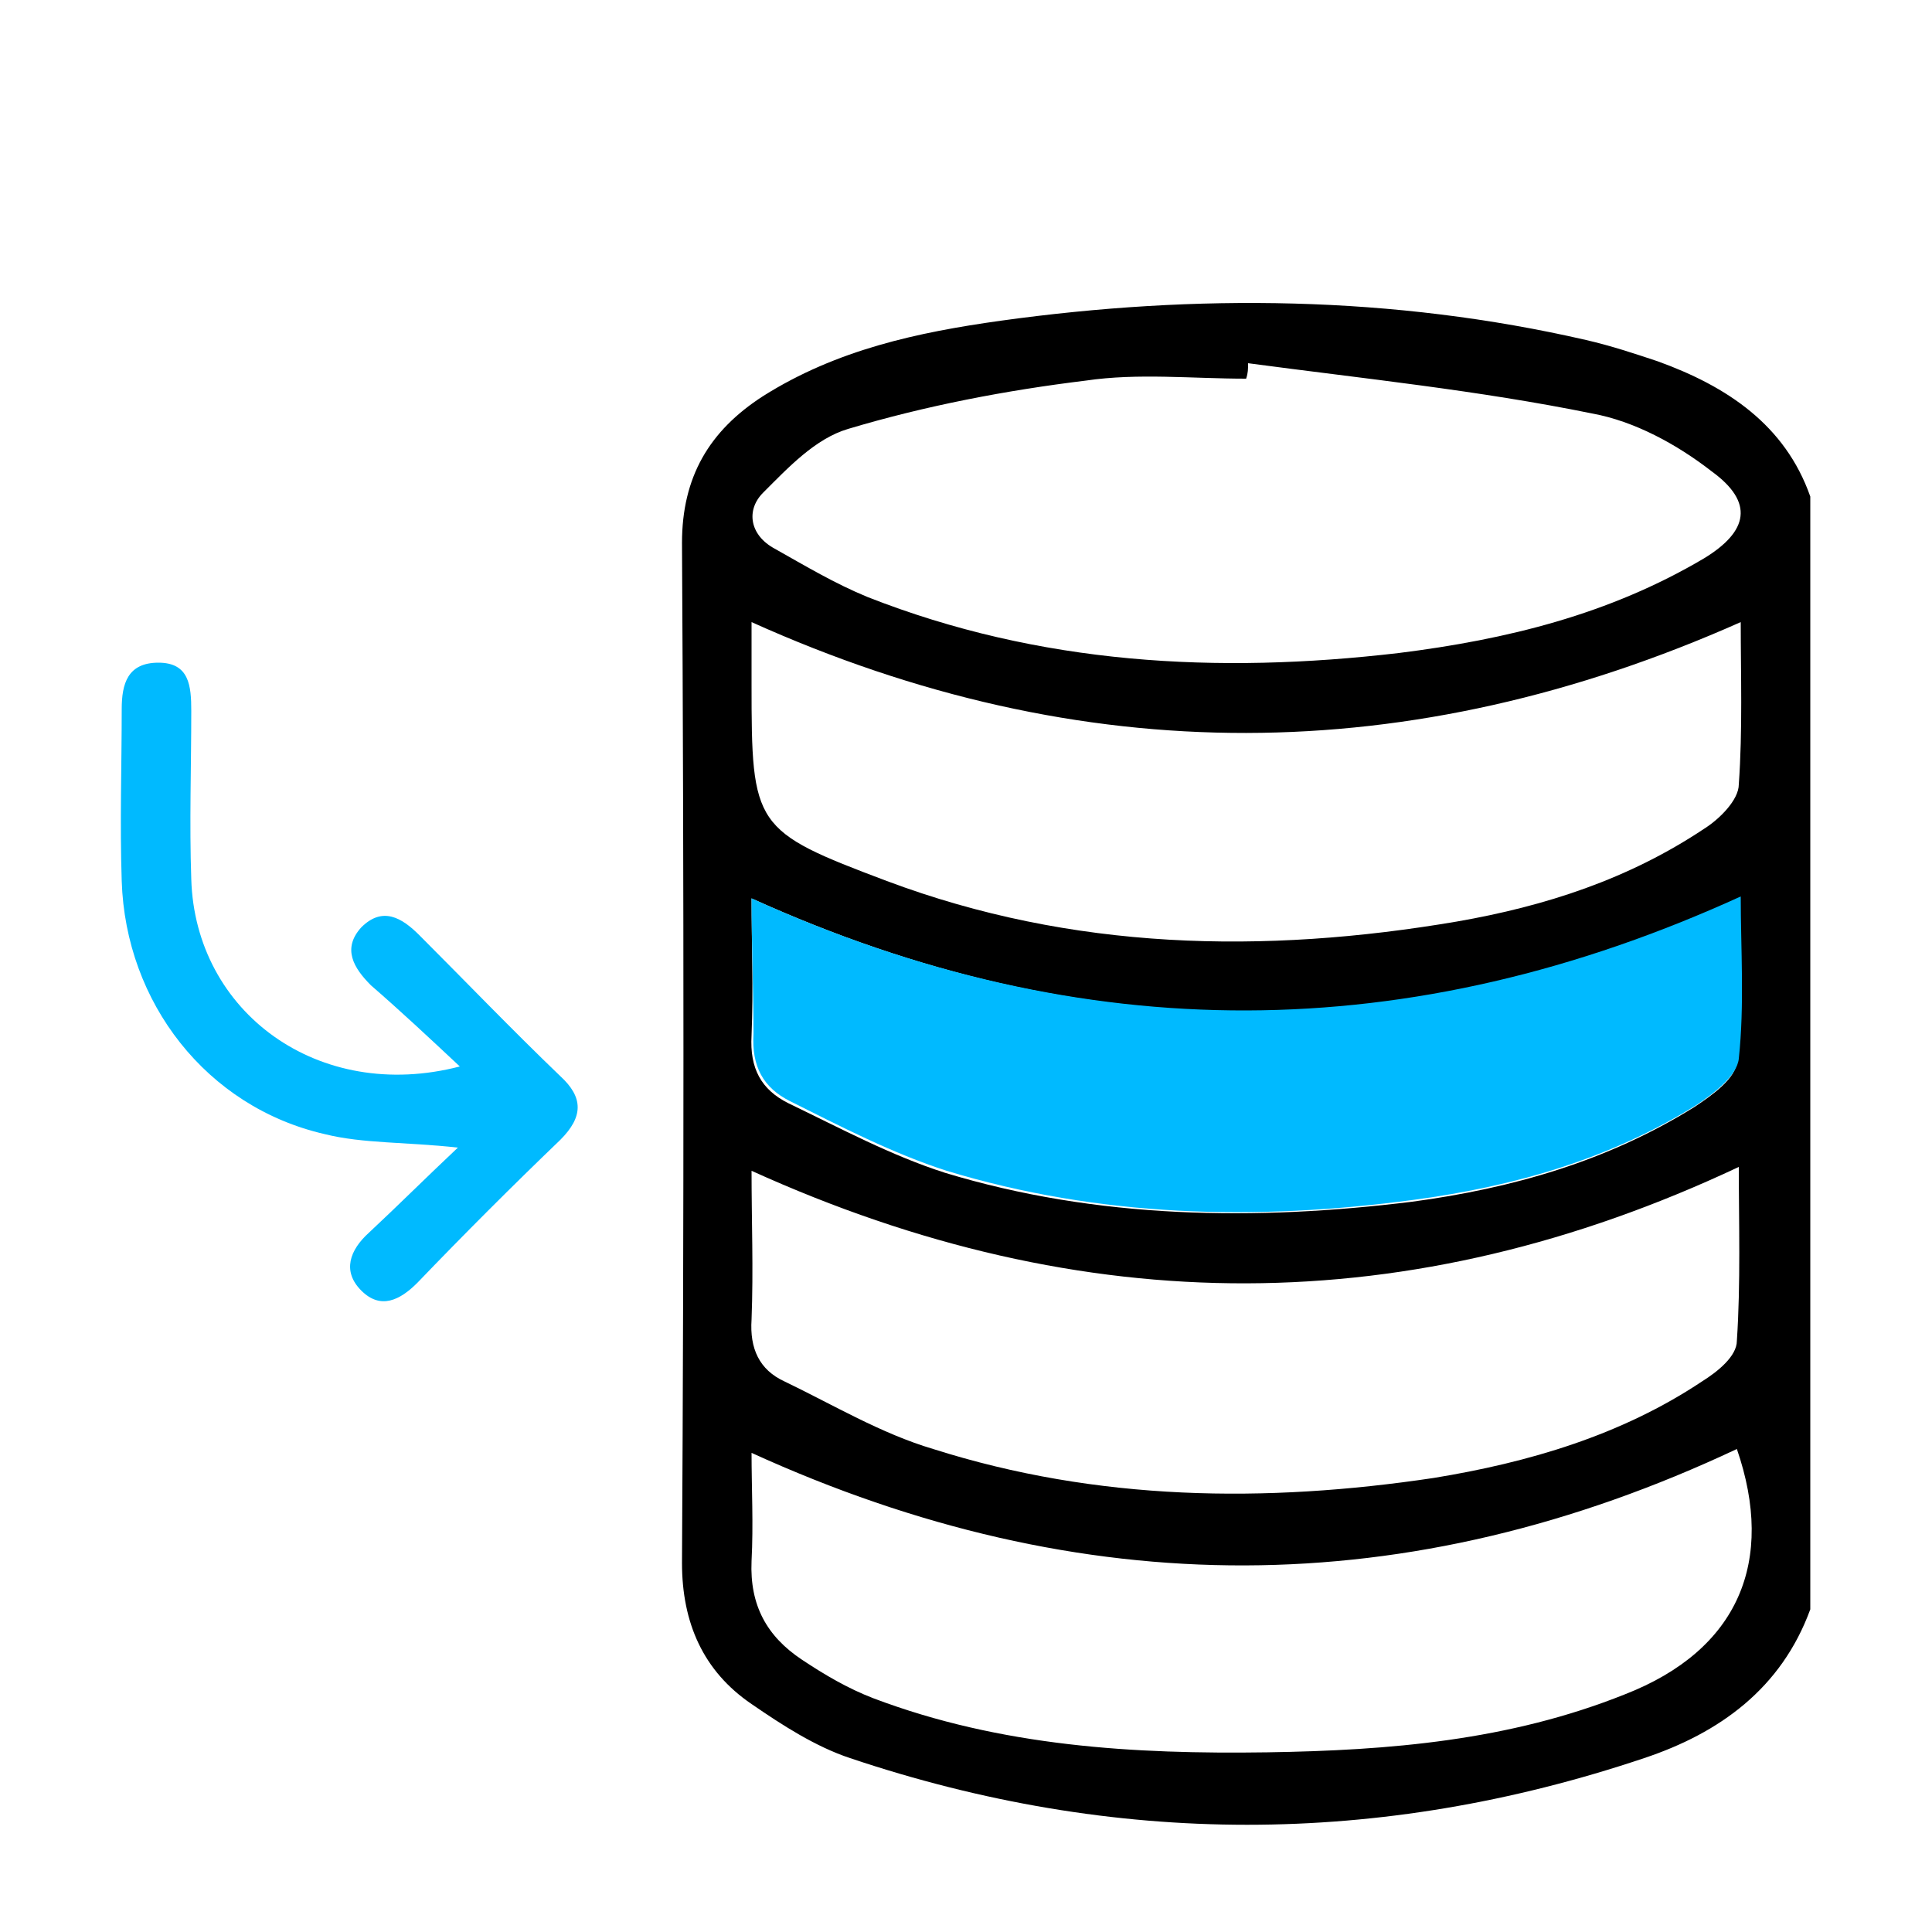
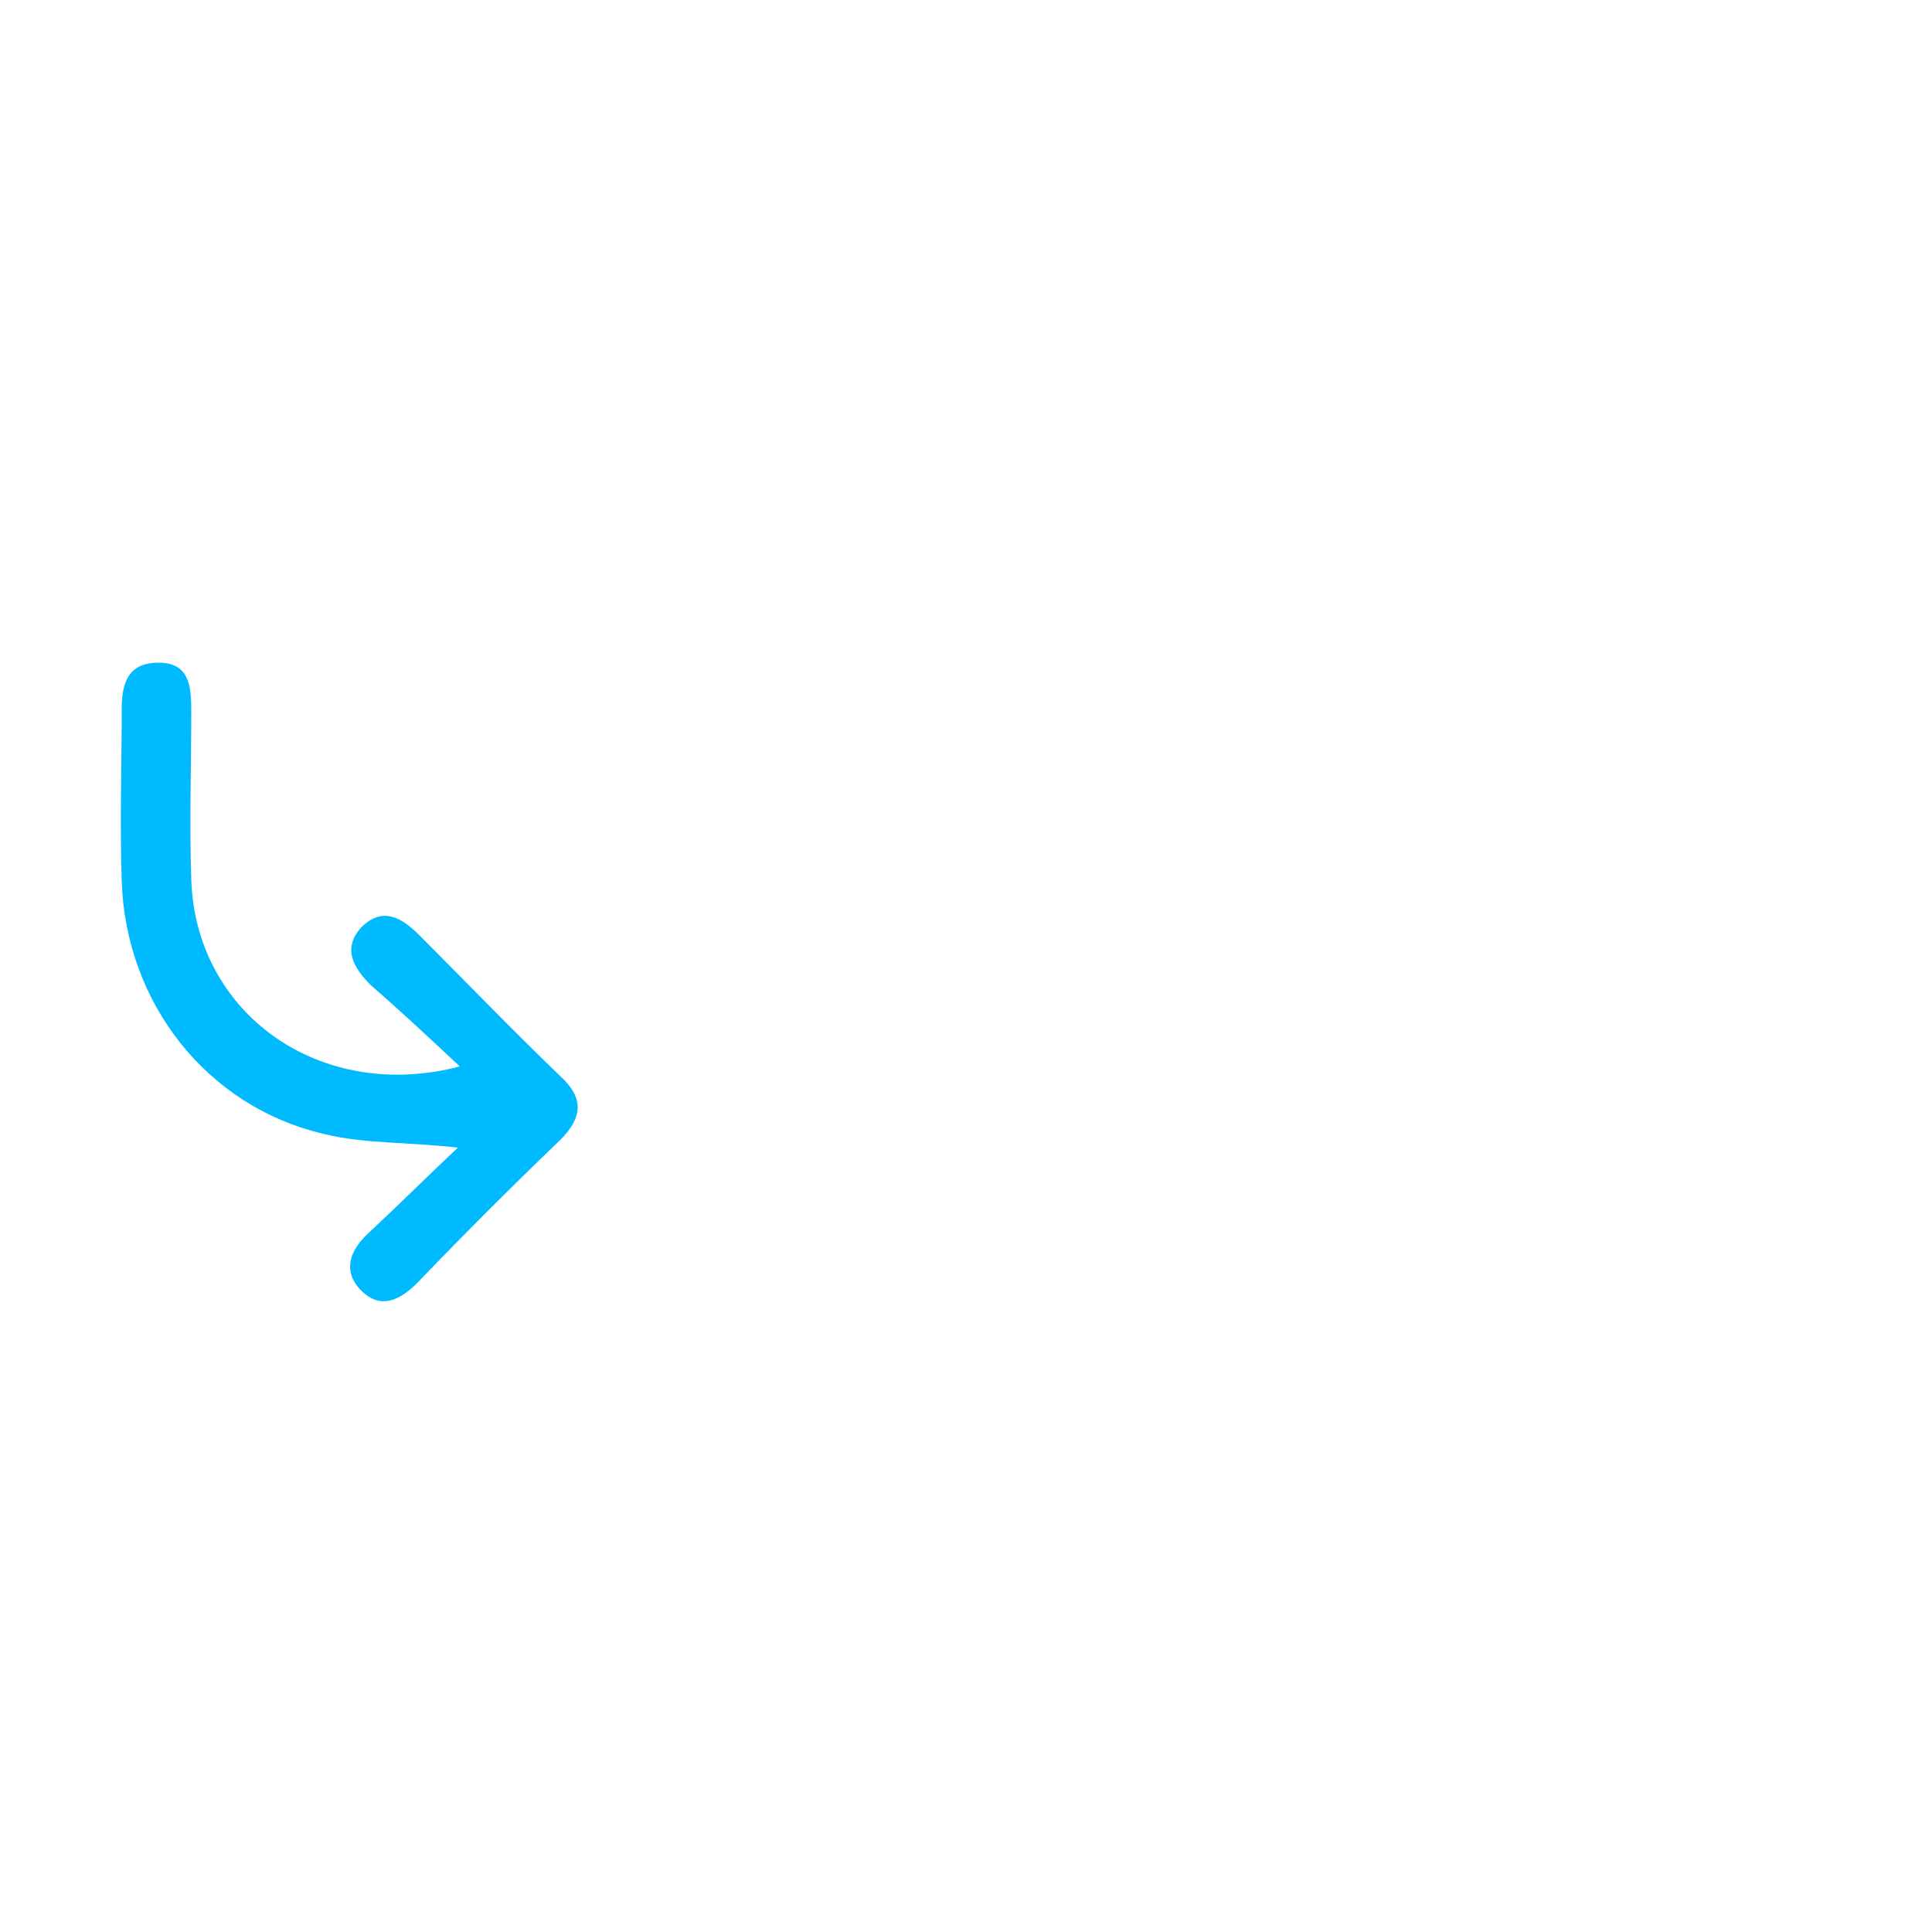
<svg xmlns="http://www.w3.org/2000/svg" version="1.1" id="Layer_1" x="0px" y="0px" viewBox="0 0 100 100" style="enable-background:new 0 0 100 100;" xml:space="preserve">
  <style type="text/css">
	.st0{fill:#00BAFF;}
</style>
  <g>
-     <path d="M93.7,83.3c-1.5,4.1-4.7,6.4-8.6,7.7c-13.7,4.6-27.4,4.6-41.1,0c-1.8-0.6-3.5-1.7-5.1-2.8c-2.5-1.7-3.6-4.2-3.6-7.3   c0.1-17.6,0.1-35.2,0-52.8c0-3.4,1.4-5.8,4.2-7.6c3.8-2.4,8-3.3,12.3-3.9c10.1-1.4,20.3-1.3,30.3,1c1.3,0.3,2.5,0.7,3.7,1.1   c3.6,1.3,6.6,3.3,7.9,7C93.7,44.9,93.7,64.1,93.7,83.3z M64.6,18.8c0,0.3,0,0.5-0.1,0.8c-2.8,0-5.6-0.3-8.3,0.1   c-4.1,0.5-8.3,1.3-12.3,2.5c-1.7,0.5-3.1,2-4.4,3.3c-0.9,0.9-0.7,2.2,0.6,2.9c1.6,0.9,3.1,1.8,4.8,2.5c8.9,3.5,18.1,4,27.5,2.9   c5.6-0.7,10.9-2,15.8-4.9c2.3-1.4,2.6-2.9,0.4-4.5c-1.8-1.4-4-2.6-6.2-3C76.5,20.2,70.6,19.6,64.6,18.8z M38.9,60.6   c0,2.6,0.1,5.1,0,7.7c-0.1,1.5,0.4,2.6,1.7,3.2c2.5,1.2,5,2.7,7.7,3.5c8.5,2.7,17.2,2.8,25.9,1.5c4.9-0.8,9.7-2.2,13.9-5   c0.8-0.5,1.8-1.3,1.8-2.1c0.2-3,0.1-6.1,0.1-9C73,68.4,56.1,68.4,38.9,60.6z M90.1,32.2c-17.1,7.6-34.1,7.7-51.2,0c0,1,0,2.1,0,3.2   c0,7.4,0.1,7.6,7,10.2c9.6,3.6,19.5,3.8,29.5,2.1c4.6-0.8,8.9-2.2,12.8-4.8c0.8-0.5,1.8-1.5,1.8-2.3C90.2,37.8,90.1,34.9,90.1,32.2   z M38.9,46.5c0,2.3,0.1,4.7,0,7.1c-0.1,1.7,0.5,2.8,1.9,3.5c2.7,1.3,5.3,2.7,8.1,3.6c7.9,2.4,16.1,2.5,24.2,1.5   c5.2-0.7,10.1-2.1,14.6-4.9c0.9-0.6,2.2-1.5,2.2-2.4c0.3-2.8,0.1-5.7,0.1-8.4C73,54.3,56.1,54.3,38.9,46.5z M38.9,75.2   c0,1.8,0.1,3.7,0,5.6c-0.1,2.3,0.8,3.9,2.6,5.1c1.2,0.8,2.4,1.5,3.7,2c6.6,2.5,13.5,2.9,20.4,2.8c6.3-0.1,12.5-0.6,18.5-3   c5.9-2.3,7.8-6.9,5.8-12.7C72.9,83,56,83,38.9,75.2z" />
    <path class="st0" d="M23.7,59.4c-2.7-0.3-4.9-0.2-6.9-0.7c-6.1-1.4-10.3-6.8-10.5-13.1c-0.1-3,0-6,0-8.9c0-1.3,0.3-2.4,1.9-2.4   c1.6,0,1.7,1.2,1.7,2.5c0,2.9-0.1,5.8,0,8.7c0.2,6.9,6.6,11.6,13.9,9.7c-1.6-1.5-3.1-2.9-4.6-4.2c-0.9-0.9-1.5-1.9-0.5-3   c1.1-1.1,2.1-0.5,3,0.4c2.4,2.4,4.8,4.9,7.3,7.3c1.2,1.1,1.2,2.1,0,3.3c-2.5,2.4-5,4.9-7.4,7.4c-0.9,0.9-1.9,1.4-2.9,0.4   c-1-1-0.6-2.1,0.4-3C20.6,62.4,22,61,23.7,59.4z" />
-     <path class="st0" d="M38.9,46.5c17.2,7.8,34.1,7.7,51.2-0.1c0,2.7,0.2,5.6-0.1,8.4c-0.1,0.9-1.3,1.8-2.2,2.4   c-4.5,2.8-9.4,4.2-14.6,4.9c-8.2,1.1-16.3,0.9-24.2-1.5c-2.8-0.9-5.5-2.3-8.1-3.6c-1.4-0.7-2-1.8-1.9-3.5   C39,51.2,38.9,48.8,38.9,46.5z" />
  </g>
</svg>